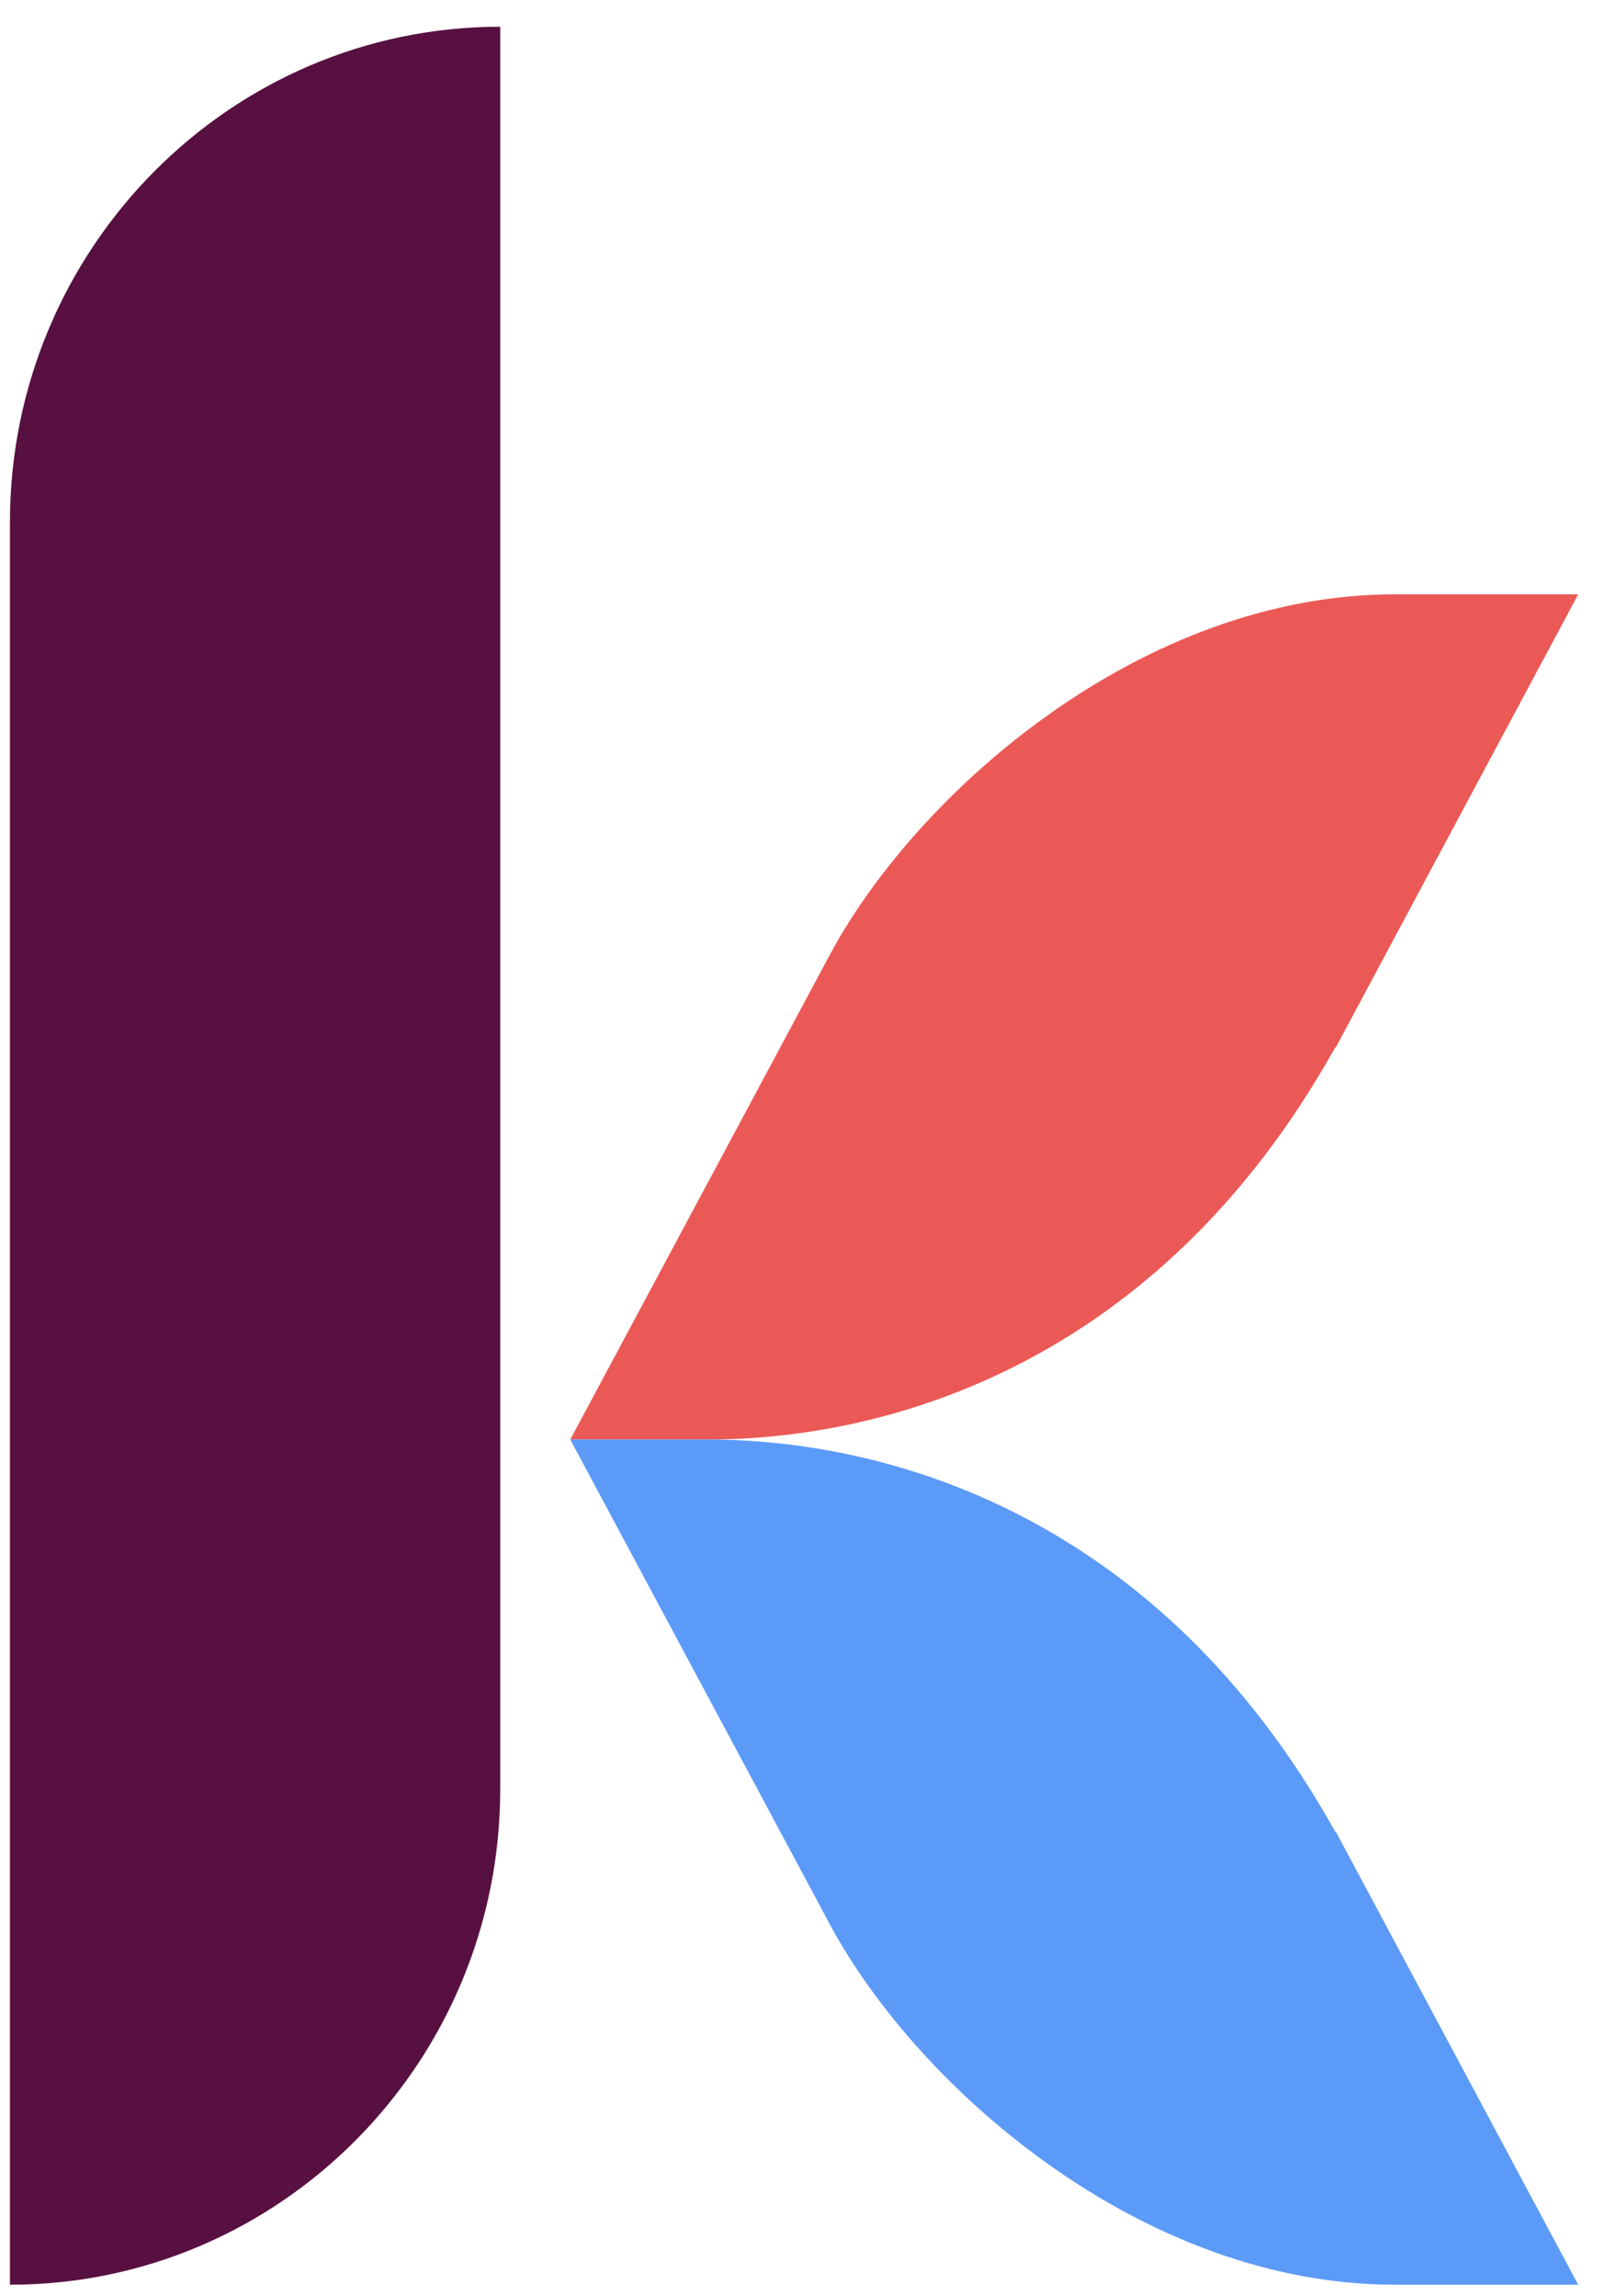
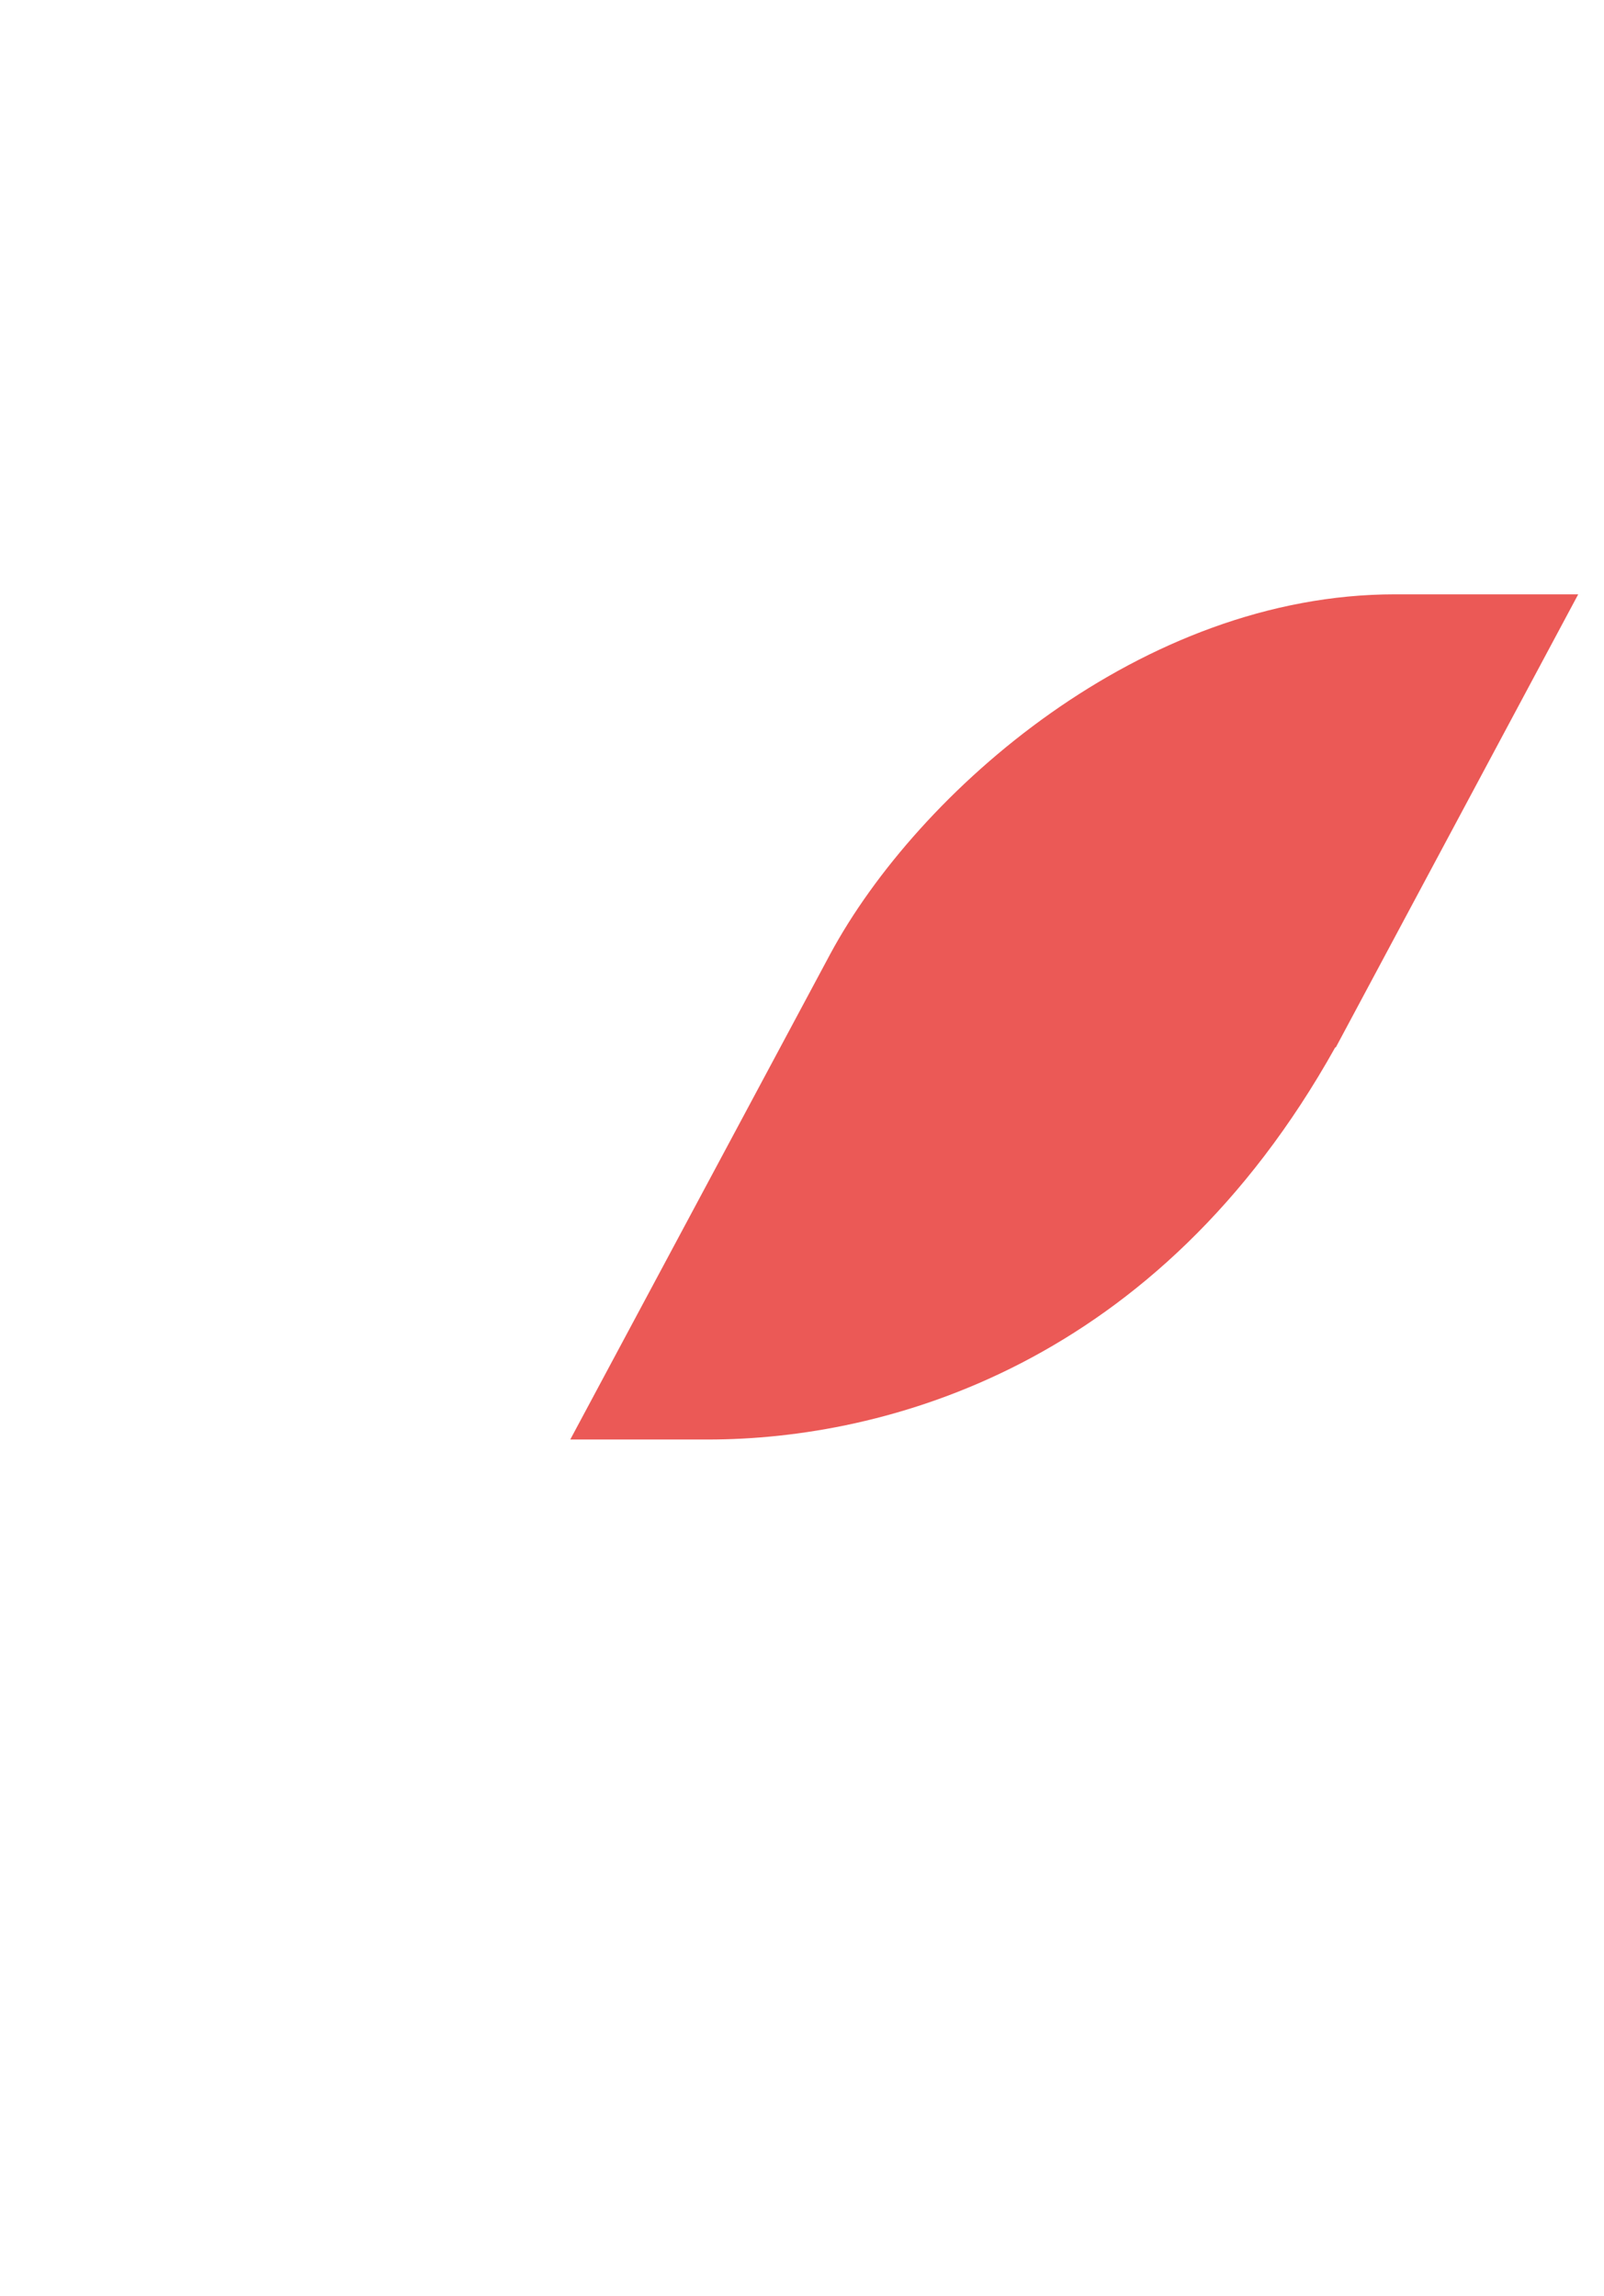
<svg xmlns="http://www.w3.org/2000/svg" width="51" height="73" viewBox="0 0 51 73" fill="none">
  <g clip-path="url(#clip0_4107_1106)">
-     <path d="M15.905 0.85V56.88C15.905 65.569 8.914 72.633 0.316 72.633V16.604C0.316 7.915 7.307 0.85 15.905 0.85Z" fill="#581040" />
    <path d="M42.473 33.297L50.18 18.894H44.352C36.315 18.894 29.189 25.156 26.401 30.323L18.132 45.763H22.508C28.143 45.763 36.799 43.434 42.454 33.297H42.473Z" fill="#EB5956" />
-     <path d="M42.473 58.23L50.18 72.633H44.352C36.315 72.633 29.189 66.371 26.401 61.205L18.132 45.764H22.508C28.143 45.764 36.799 48.093 42.454 58.23H42.473Z" fill="#5C9AF7" />
  </g>
  <defs>
    <clipPath id="clip0_4107_1106">
      <rect width="49.883" height="71.783" fill="white" transform="translate(0.316 0.85)" />
    </clipPath>
  </defs>
</svg>